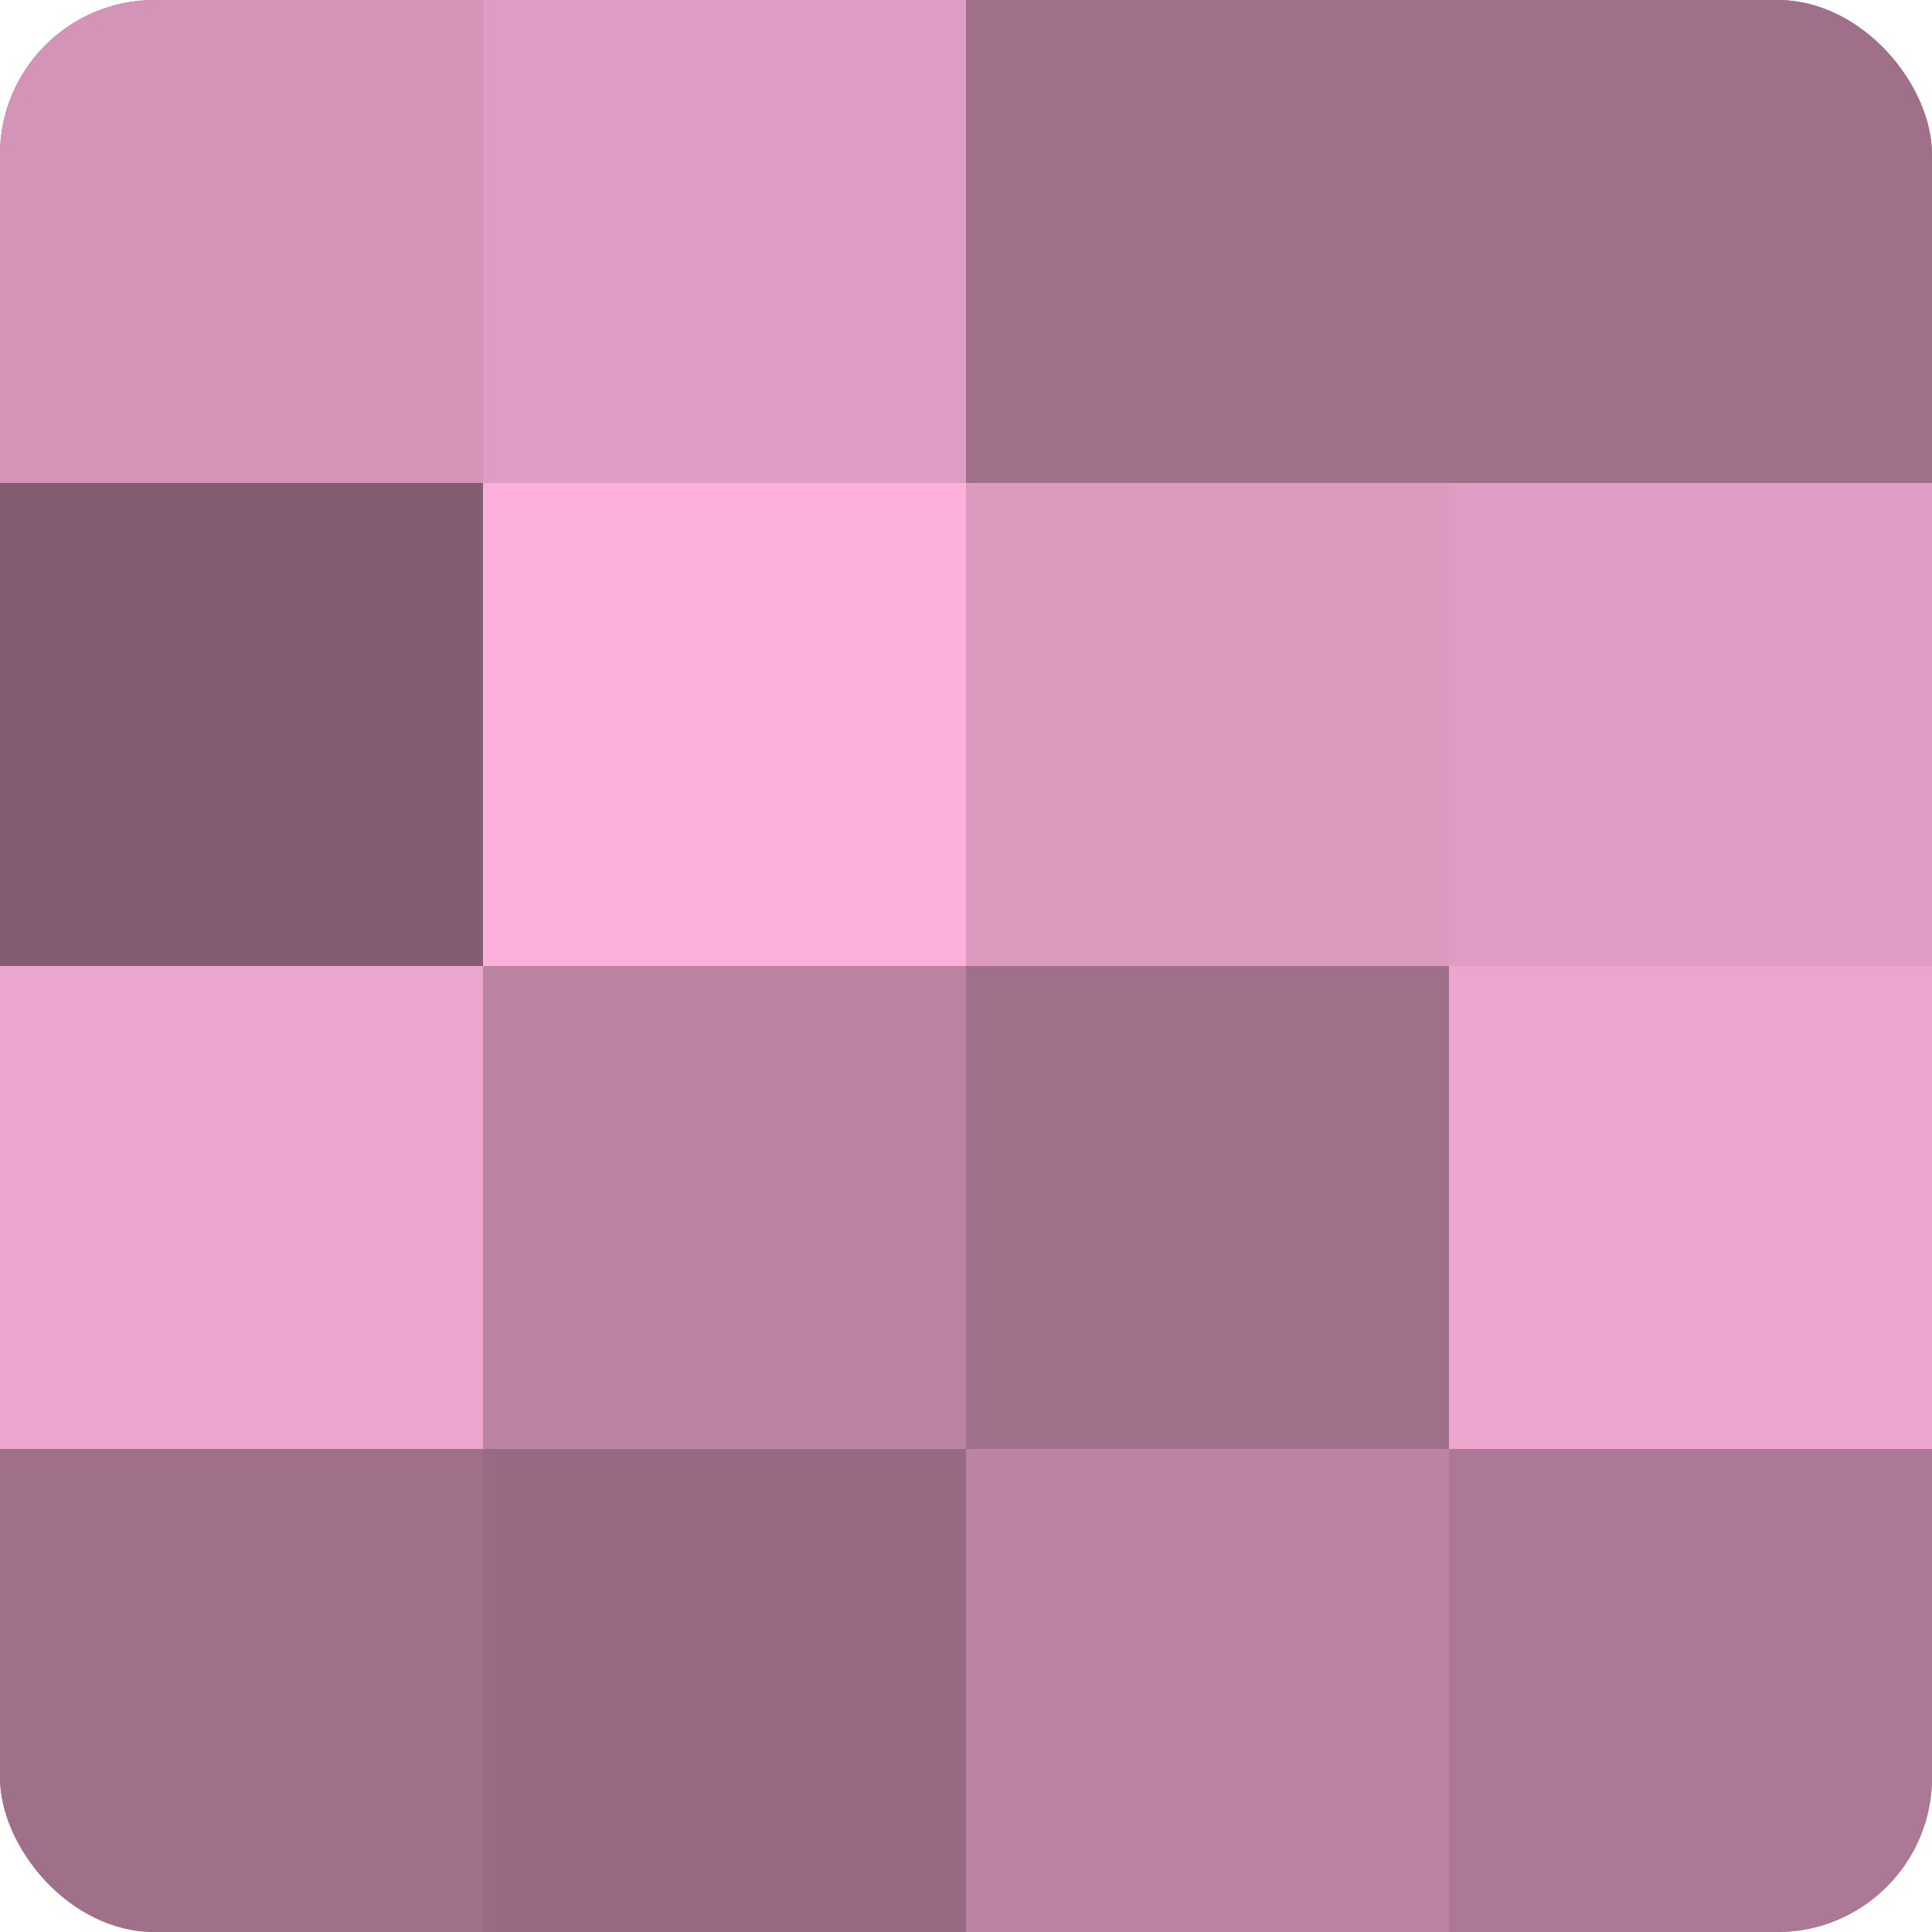
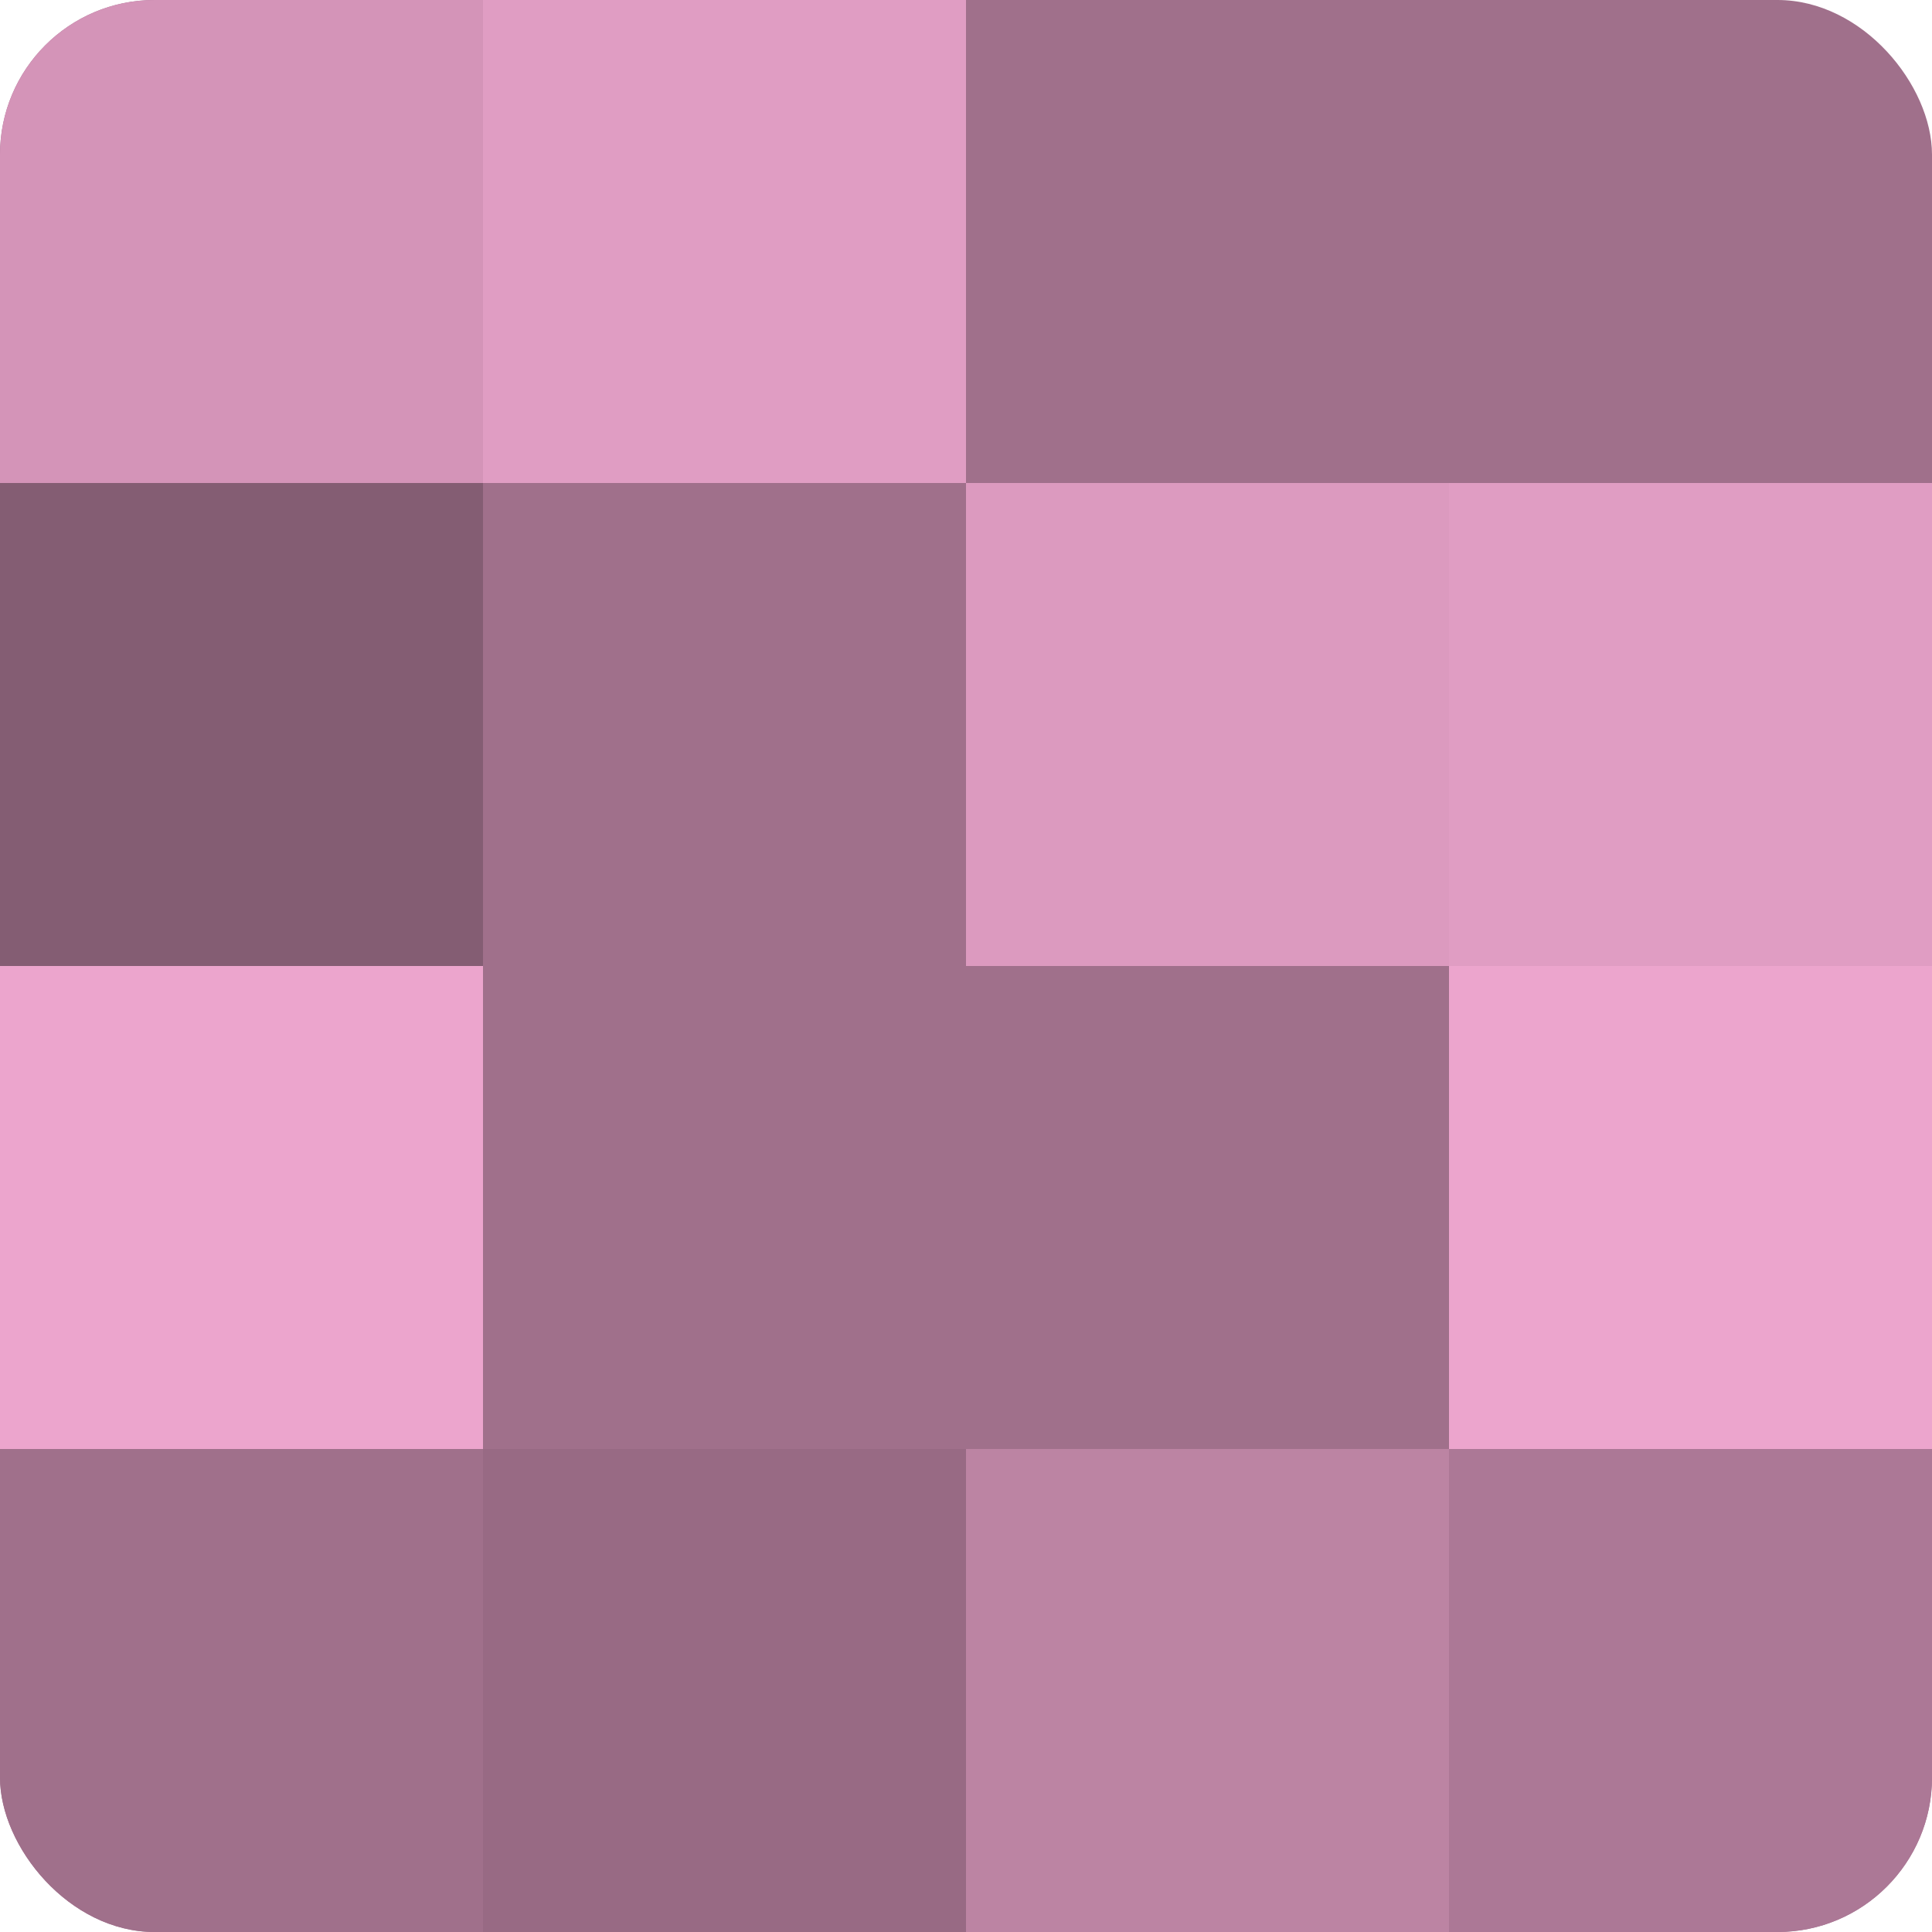
<svg xmlns="http://www.w3.org/2000/svg" width="60" height="60" viewBox="0 0 100 100" preserveAspectRatio="xMidYMid meet">
  <defs>
    <clipPath id="c" width="100" height="100">
      <rect width="100" height="100" rx="8" ry="8" />
    </clipPath>
  </defs>
  <g clip-path="url(#c)">
    <rect width="100" height="100" fill="#a0708b" />
    <rect width="25" height="25" fill="#d494b8" />
    <rect y="25" width="25" height="25" fill="#845d73" />
    <rect y="50" width="25" height="25" fill="#eca5cd" />
    <rect y="75" width="25" height="25" fill="#a0708b" />
    <rect x="25" width="25" height="25" fill="#e09dc3" />
-     <rect x="25" y="25" width="25" height="25" fill="#fcb0db" />
-     <rect x="25" y="50" width="25" height="25" fill="#bc84a3" />
    <rect x="25" y="75" width="25" height="25" fill="#986a84" />
    <rect x="50" width="25" height="25" fill="#a0708b" />
    <rect x="50" y="25" width="25" height="25" fill="#dc9abf" />
-     <rect x="50" y="50" width="25" height="25" fill="#a0708b" />
    <rect x="50" y="75" width="25" height="25" fill="#bc84a3" />
-     <rect x="75" width="25" height="25" fill="#a0708b" />
    <rect x="75" y="25" width="25" height="25" fill="#e09dc3" />
    <rect x="75" y="50" width="25" height="25" fill="#eca5cd" />
    <rect x="75" y="75" width="25" height="25" fill="#ac7896" />
  </g>
</svg>